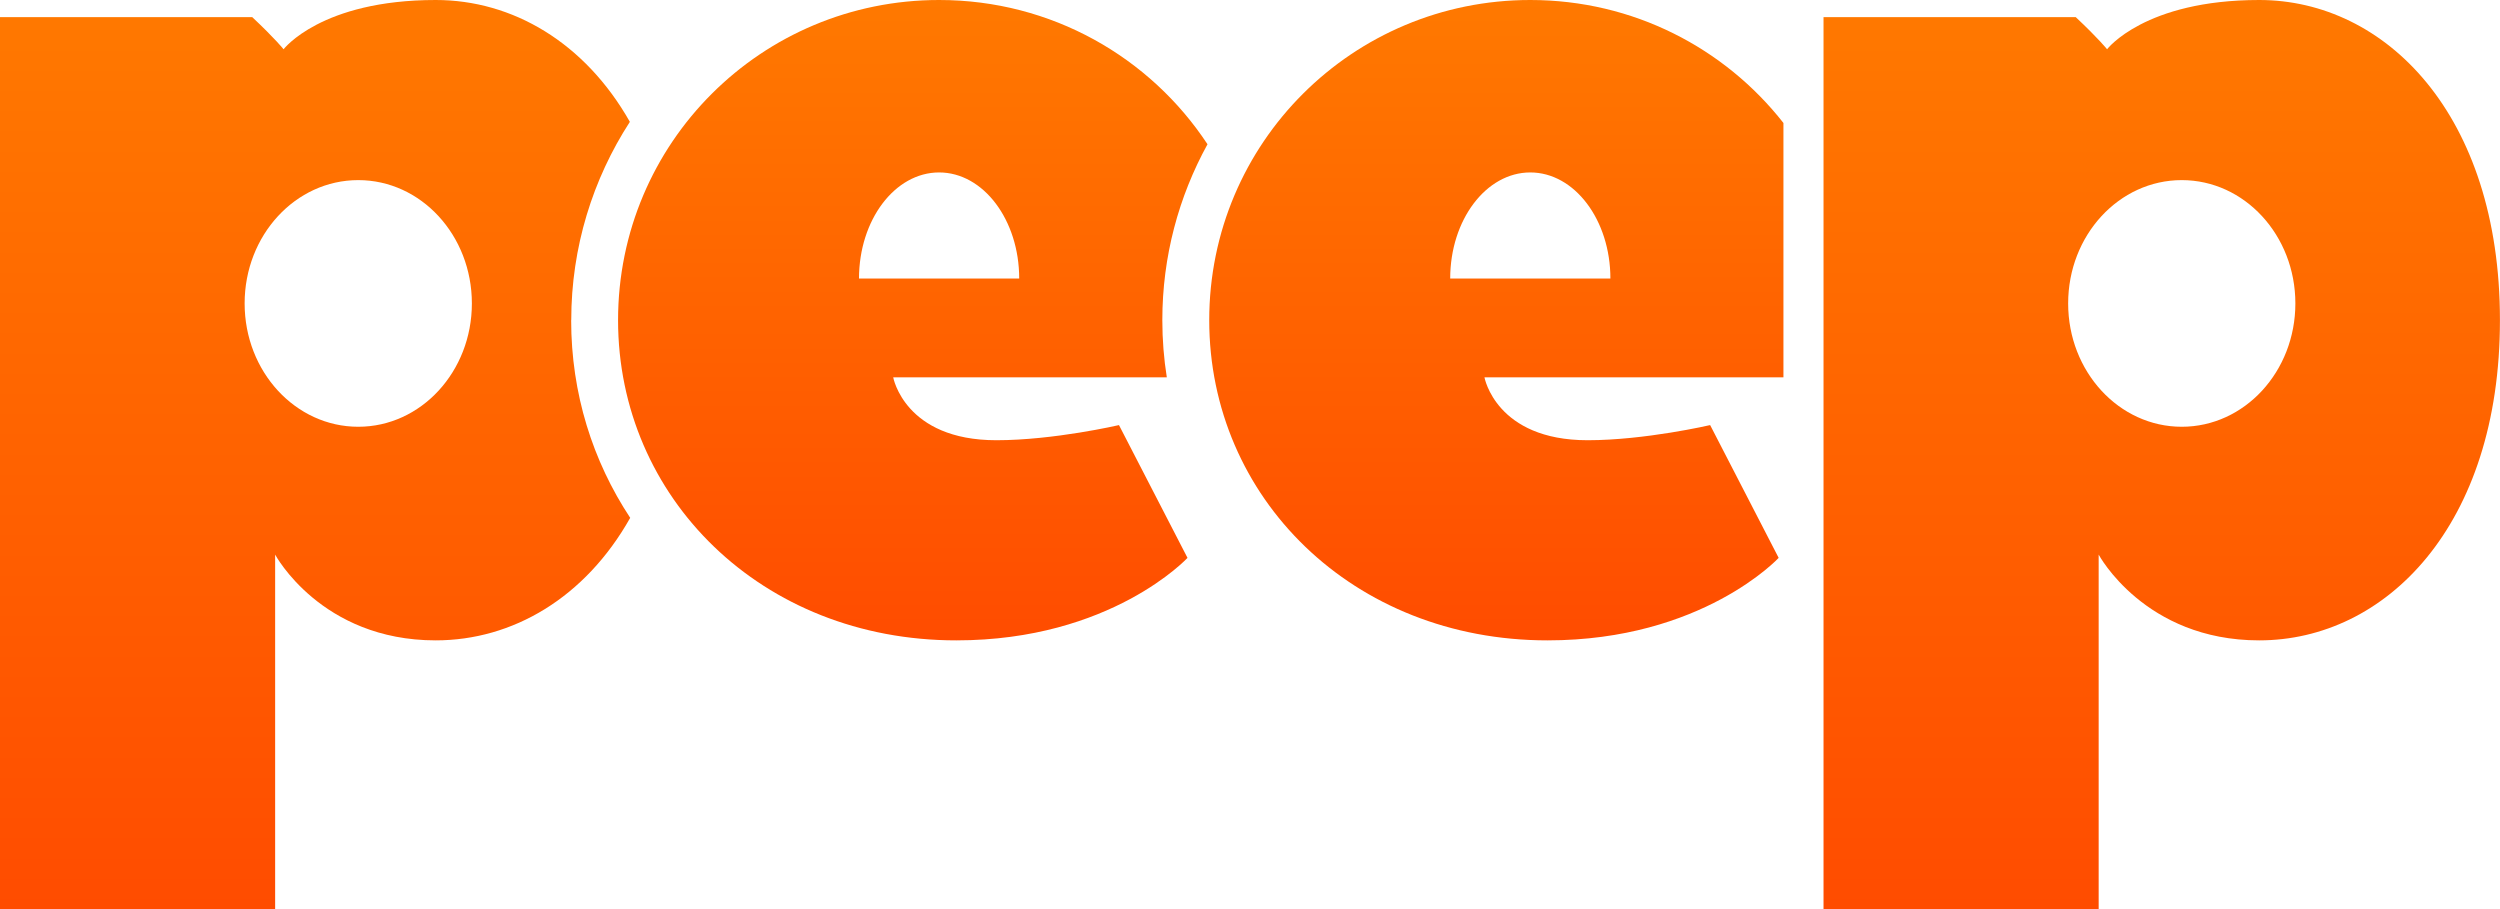
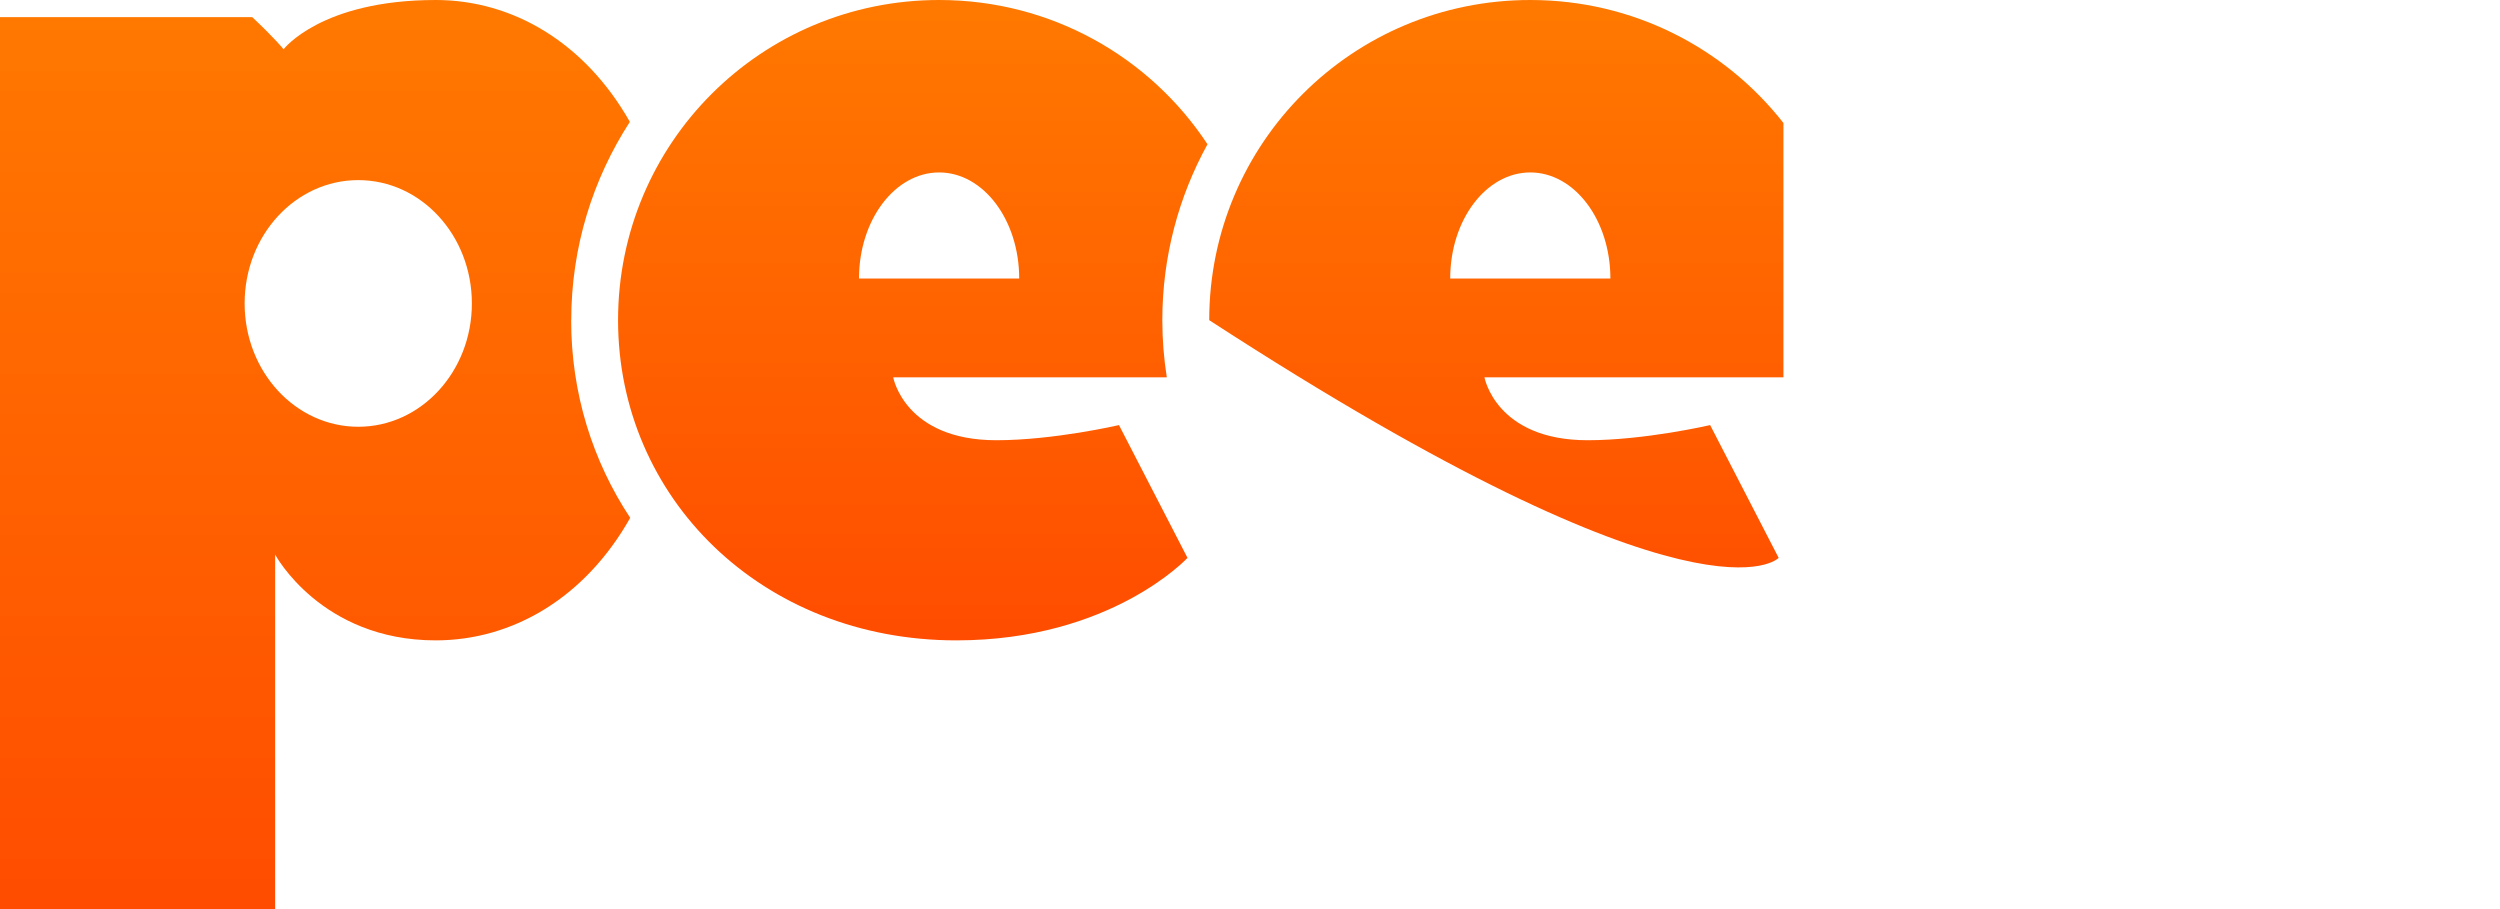
<svg xmlns="http://www.w3.org/2000/svg" width="88" height="32" viewBox="0 0 88 32" fill="none">
  <path d="M35.073 15.496C31.844 15.496 31.441 13.283 31.441 13.283H41.072C40.968 12.628 40.914 11.956 40.914 11.27C40.914 9.027 41.491 6.918 42.504 5.078C40.488 2.018 37.016 0 33.057 0C26.801 0 21.756 5.031 21.756 11.27C21.756 17.509 26.801 22.541 33.662 22.541C39.11 22.541 41.8 19.637 41.8 19.637L39.388 14.963C39.388 14.963 37.094 15.496 35.075 15.496H35.073ZM33.057 6.07C34.614 6.07 35.876 7.742 35.876 9.805H30.237C30.237 7.742 31.5 6.07 33.057 6.07Z" fill="url(#paint0_linear_40000201_660)" />
-   <path d="M55.885 15.496C52.656 15.496 52.253 13.283 52.253 13.283H62.777V4.329C60.709 1.691 57.491 0 53.866 0C47.611 0 42.565 5.031 42.565 11.27C42.565 17.509 47.611 22.541 54.472 22.541C59.919 22.541 62.609 19.637 62.609 19.637L60.197 14.963C60.197 14.963 57.903 15.496 55.885 15.496ZM53.866 6.07C55.423 6.07 56.686 7.742 56.686 9.805H51.047C51.047 7.742 52.309 6.07 53.866 6.07Z" fill="url(#paint1_linear_40000201_660)" />
+   <path d="M55.885 15.496C52.656 15.496 52.253 13.283 52.253 13.283H62.777V4.329C60.709 1.691 57.491 0 53.866 0C47.611 0 42.565 5.031 42.565 11.27C59.919 22.541 62.609 19.637 62.609 19.637L60.197 14.963C60.197 14.963 57.903 15.496 55.885 15.496ZM53.866 6.07C55.423 6.07 56.686 7.742 56.686 9.805H51.047C51.047 7.742 52.309 6.07 53.866 6.07Z" fill="url(#paint1_linear_40000201_660)" />
  <path d="M20.108 11.27C20.108 8.698 20.868 6.302 22.171 4.289C20.586 1.492 18.037 0 15.338 0C11.301 0 9.982 1.734 9.982 1.734C9.982 1.734 9.69 1.365 8.88 0.604H0V32H9.685V19.522C9.685 19.522 11.299 22.541 15.336 22.541C18.044 22.541 20.6 21.04 22.183 18.228C20.864 16.231 20.105 13.852 20.105 11.27H20.108ZM12.611 15.022C10.401 15.022 8.611 13.079 8.611 10.681C8.611 8.282 10.401 6.34 12.611 6.34C14.82 6.34 16.61 8.282 16.61 10.681C16.61 13.079 14.82 15.022 12.611 15.022Z" fill="url(#paint2_linear_40000201_660)" />
-   <path d="M79.525 0C75.488 0 74.169 1.734 74.169 1.734C74.169 1.734 73.877 1.365 73.067 0.604H64.188V32H73.873V19.522C73.873 19.522 75.486 22.541 79.523 22.541C83.963 22.541 87.998 18.515 87.998 11.27C87.998 4.026 83.963 0 79.525 0ZM76.798 15.022C74.589 15.022 72.799 13.079 72.799 10.681C72.799 8.282 74.589 6.34 76.798 6.34C79.007 6.34 80.797 8.282 80.797 10.681C80.797 13.079 79.007 15.022 76.798 15.022Z" fill="url(#paint3_linear_40000201_660)" />
  <defs>
    <linearGradient id="paint0_linear_40000201_660" x1="32.13" y1="0" x2="32.13" y2="22.541" gradientUnits="userSpaceOnUse">
      <stop stop-color="#FF7900" />
      <stop offset="1" stop-color="#FF4C00" />
    </linearGradient>
    <linearGradient id="paint1_linear_40000201_660" x1="52.671" y1="0" x2="52.671" y2="22.541" gradientUnits="userSpaceOnUse">
      <stop stop-color="#FF7900" />
      <stop offset="1" stop-color="#FF4C00" />
    </linearGradient>
    <linearGradient id="paint2_linear_40000201_660" x1="11.091" y1="0" x2="11.091" y2="32" gradientUnits="userSpaceOnUse">
      <stop stop-color="#FF7900" />
      <stop offset="1" stop-color="#FF4C00" />
    </linearGradient>
    <linearGradient id="paint3_linear_40000201_660" x1="76.093" y1="0" x2="76.093" y2="32" gradientUnits="userSpaceOnUse">
      <stop stop-color="#FF7900" />
      <stop offset="1" stop-color="#FF4C00" />
    </linearGradient>
  </defs>
</svg>